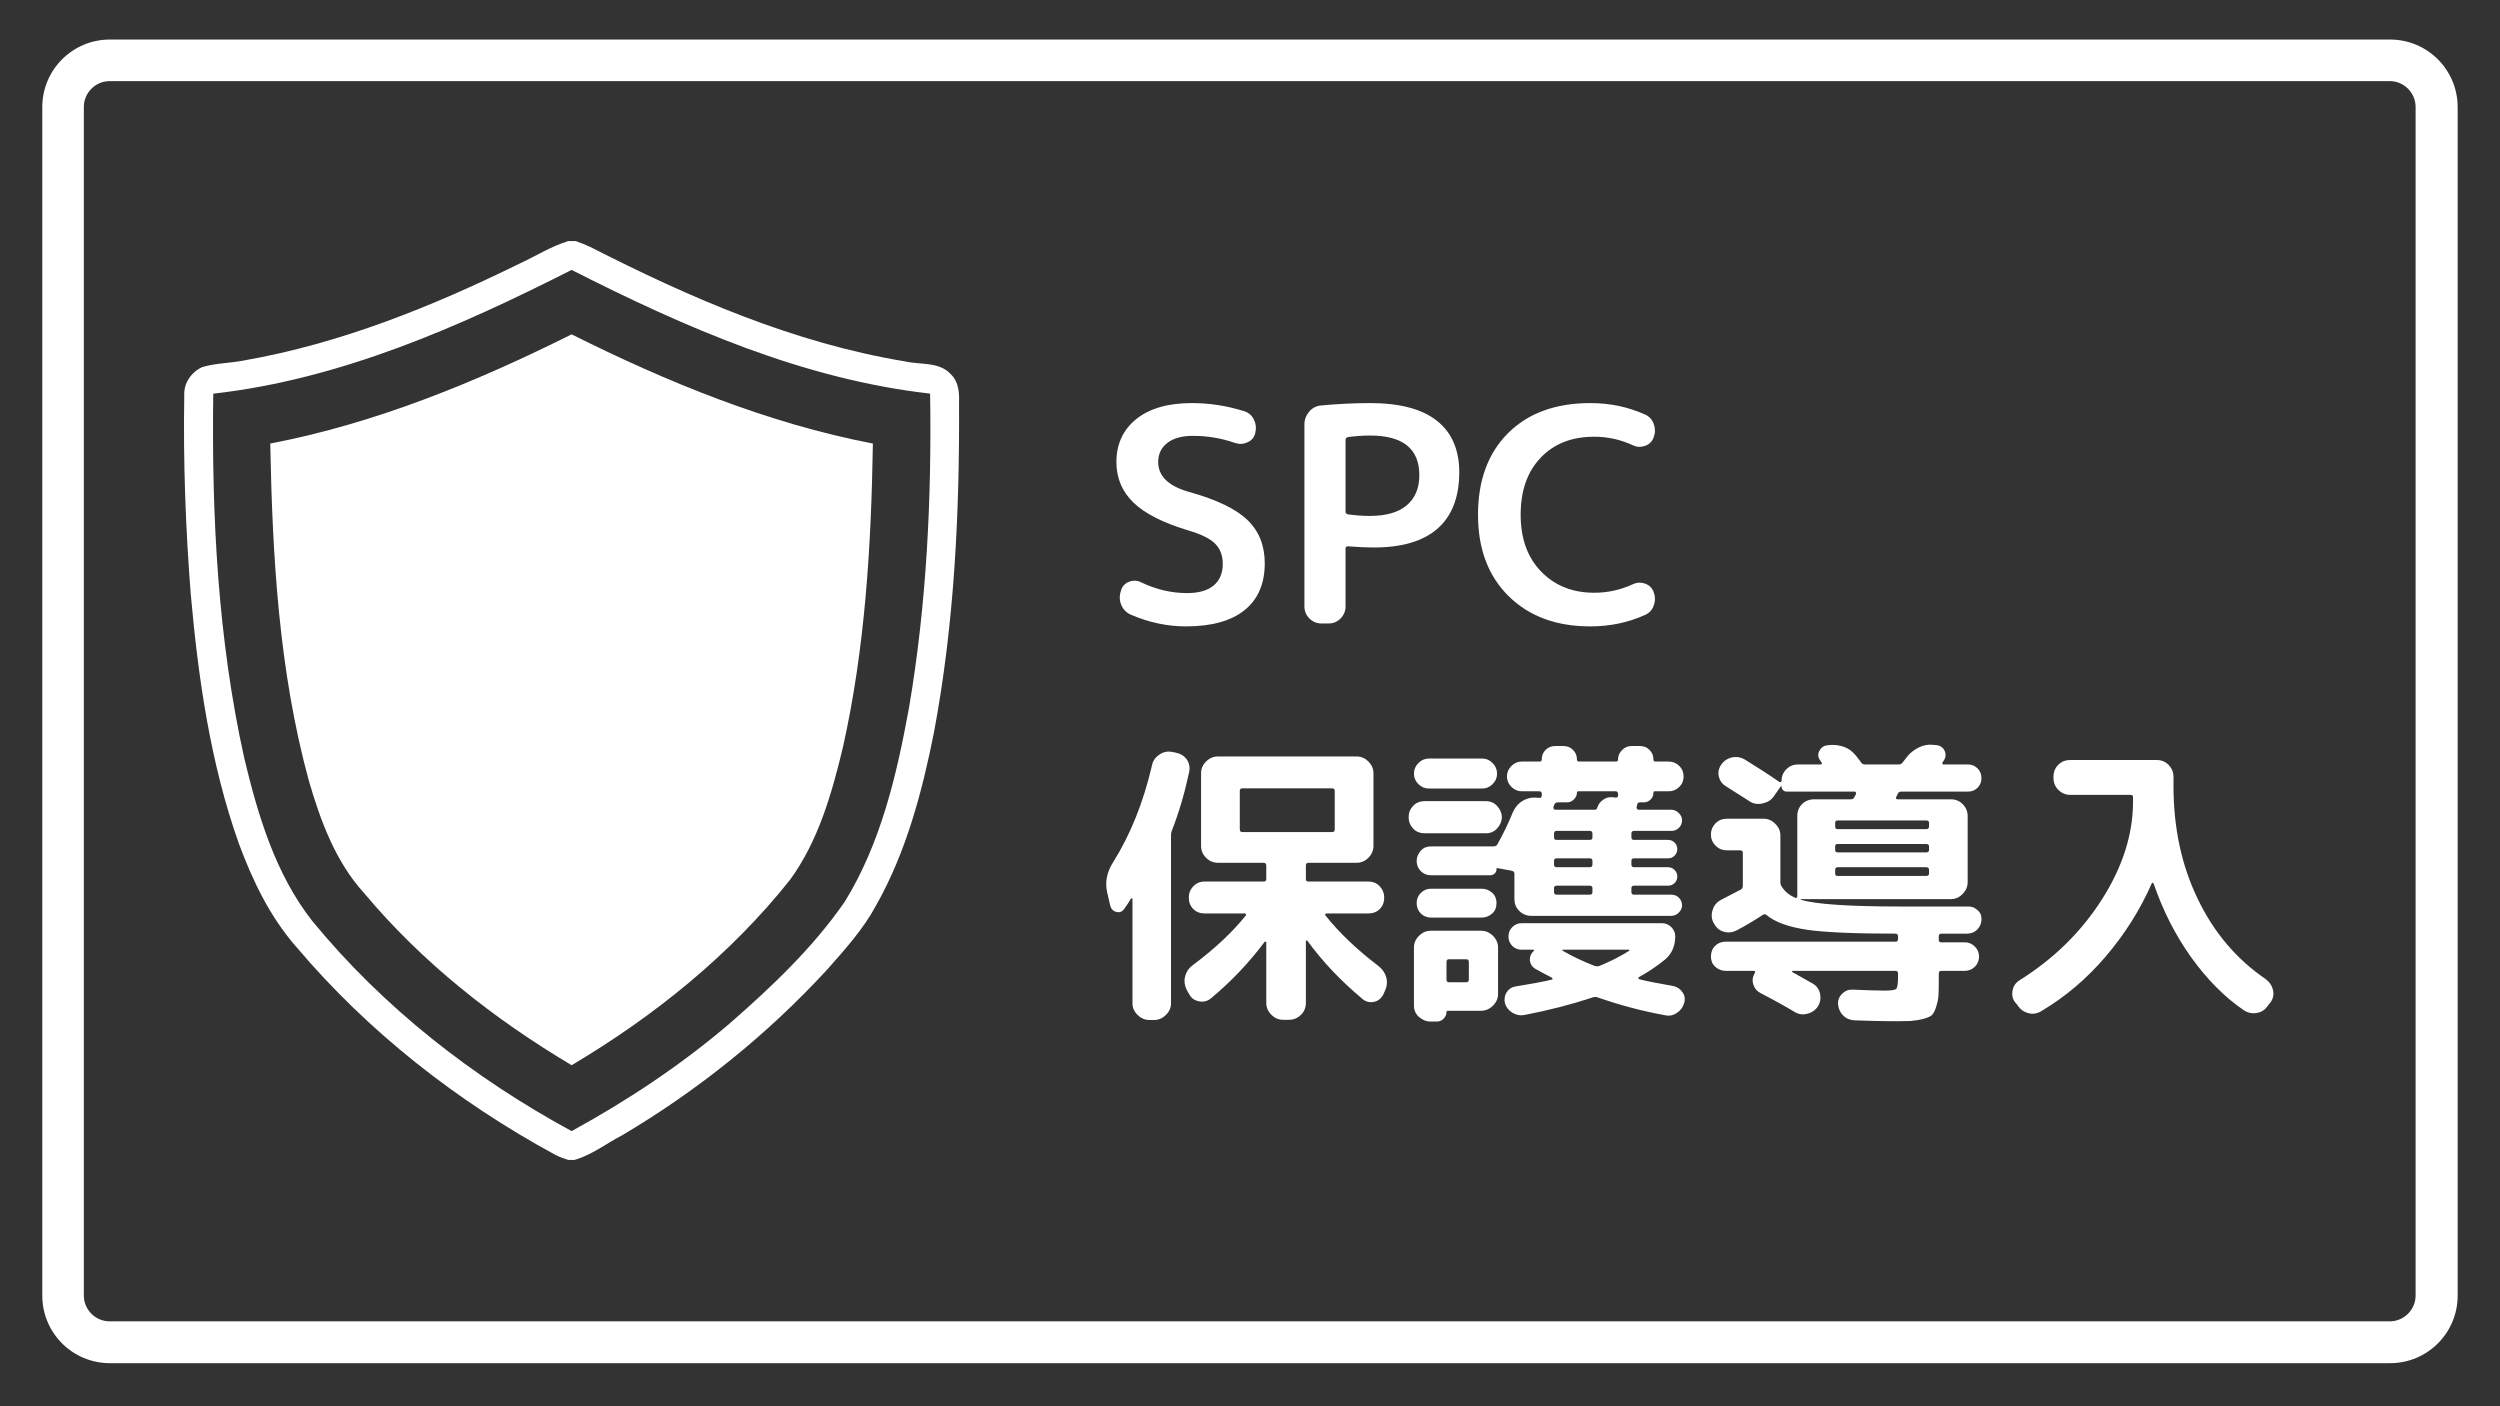
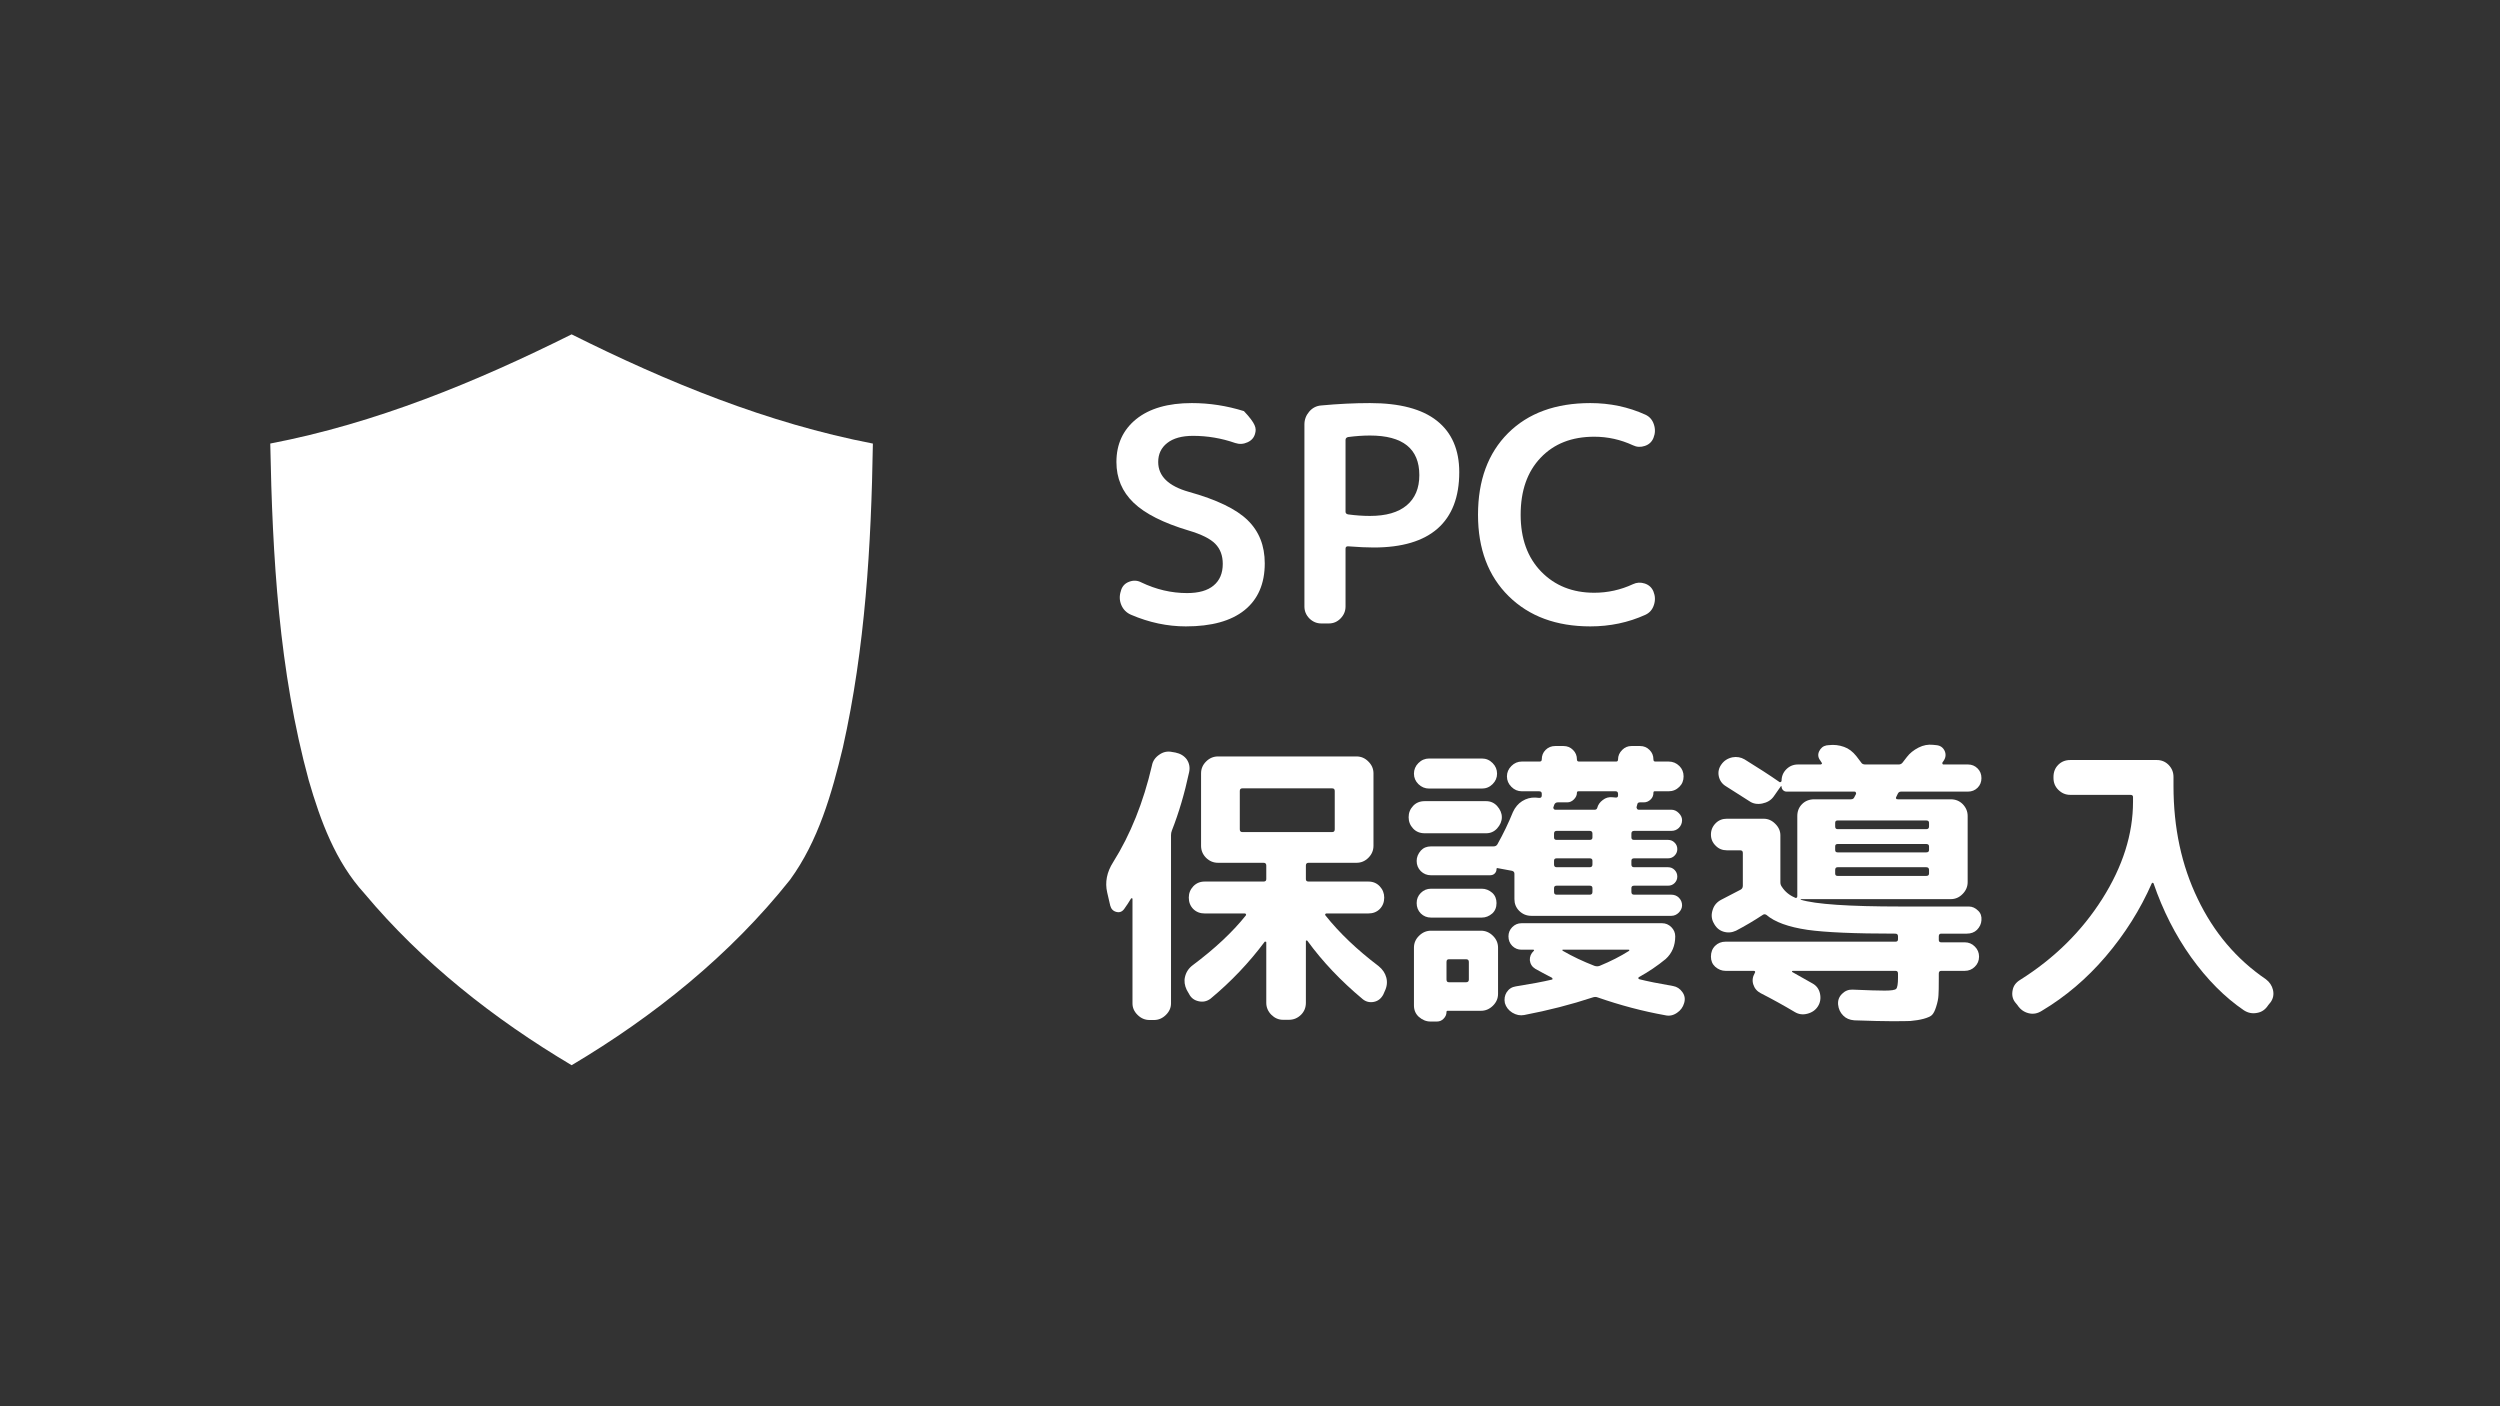
<svg xmlns="http://www.w3.org/2000/svg" width="480" zoomAndPan="magnify" viewBox="0 0 360 202.5" height="270" preserveAspectRatio="xMidYMid meet" version="1.2">
  <rect x="0" y="0" width="360" height="202.5" fill="#333333" stroke="none" />
  <defs>
    <clipPath id="fe489ce807">
-       <path d="M 6.09 5.695 L 353.977 5.695 L 353.977 196.473 L 6.09 196.473 Z M 6.09 5.695 " />
-     </clipPath>
+       </clipPath>
    <clipPath id="530f6d0505">
      <path d="M 15.816 5.695 L 344.176 5.695 C 349.547 5.695 353.902 10.051 353.902 15.422 L 353.902 186.574 C 353.902 191.945 349.547 196.297 344.176 196.297 L 15.816 196.297 C 10.445 196.297 6.09 191.945 6.09 186.574 L 6.09 15.422 C 6.09 10.051 10.445 5.695 15.816 5.695 Z M 15.816 5.695 " />
    </clipPath>
    <clipPath id="84068a9e6a">
-       <path d="M 26.371 34.656 L 138.594 34.656 L 138.594 167.082 L 26.371 167.082 Z M 26.371 34.656 " />
-     </clipPath>
+       </clipPath>
  </defs>
  <g id="7bd8324c94">
    <g clip-rule="nonzero" clip-path="url(#fe489ce807)">
      <g clip-rule="nonzero" clip-path="url(#530f6d0505)">
-         <path style="fill:none;stroke-width:16;stroke-linecap:butt;stroke-linejoin:miter;stroke:#ffffff;stroke-opacity:1;stroke-miterlimit:4;" d="M 13 0.001 L 451.894 0.001 C 459.073 0.001 464.894 5.822 464.894 13.002 L 464.894 241.768 C 464.894 248.947 459.073 254.764 451.894 254.764 L 13 254.764 C 5.821 254.764 -0.001 248.947 -0.001 241.768 L -0.001 13.002 C -0.001 5.822 5.821 0.001 13 0.001 Z M 13 0.001 " transform="matrix(0.748,0,0,0.748,6.09,5.695)" />
-       </g>
+         </g>
    </g>
    <g clip-rule="nonzero" clip-path="url(#84068a9e6a)">
      <path style=" stroke:none;fill-rule:nonzero;fill:#ffffff;fill-opacity:1;" d="M 136.961 53.934 C 135.309 52.059 132.562 52.551 130.355 52.047 C 114.371 49.418 99.352 42.883 85.004 35.562 C 84.32 35.238 83.605 34.961 82.891 34.711 L 81.859 34.711 C 79.367 35.457 77.16 36.879 74.812 37.961 C 62.23 44.145 49.035 49.469 35.16 51.902 C 33.164 52.305 31.086 52.273 29.133 52.859 C 27.586 53.543 26.445 55.164 26.535 56.883 C 26.375 66.453 26.719 76.023 27.469 85.559 C 28.551 97.695 30.297 109.898 34.379 121.43 C 36.359 126.781 38.875 132.039 42.668 136.352 C 53.023 148.605 65.883 158.648 79.957 166.293 C 80.555 166.594 81.18 166.836 81.824 167.027 L 82.723 167.027 C 85.234 166.32 87.309 164.648 89.602 163.473 C 100.508 157.016 110.484 148.984 119.07 139.664 C 121.668 136.73 124.336 133.789 126.191 130.316 C 130.512 122.641 132.789 114.023 134.496 105.445 C 137.43 89.805 138.191 73.836 138.102 57.957 C 138.152 56.539 138.043 54.984 136.961 53.934 Z M 130.895 101.93 C 129.137 111.562 126.852 121.375 121.672 129.809 C 117.074 136.465 111.145 142.078 105.078 147.375 C 98.078 153.352 90.383 158.469 82.309 162.879 C 68.145 155.188 55.168 145.078 44.93 132.578 C 39.652 125.828 37.156 117.43 35.184 109.223 C 31.367 92.008 30.465 74.277 30.711 56.688 C 48.984 54.629 66.062 47.105 82.312 38.867 C 98.559 47.117 115.656 54.617 133.938 56.68 C 134.168 71.805 133.441 86.996 130.895 101.93 Z M 130.895 101.93 " />
    </g>
    <path style=" stroke:none;fill-rule:nonzero;fill:#ffffff;fill-opacity:1;" d="M 38.918 63.871 C 39.227 80.148 40.16 96.602 44.461 112.375 C 46.145 118.188 48.312 124.098 52.461 128.641 C 60.809 138.621 71.164 146.762 82.316 153.391 C 94.184 146.336 105.141 137.535 113.762 126.695 C 117.844 121.094 119.777 114.289 121.375 107.633 C 124.59 93.293 125.457 78.535 125.695 63.875 C 110.512 60.945 96.094 55.031 82.312 48.148 C 68.52 55.027 54.109 60.953 38.918 63.871 Z M 38.918 63.871 " />
    <g style="fill:#ffffff;fill-opacity:1;">
      <g transform="translate(158.453, 89.778)">
-         <path style="stroke:none" d="M 12.484 -4.375 C 14.172 -4.375 15.445 -4.738 16.312 -5.469 C 17.188 -6.195 17.625 -7.234 17.625 -8.578 C 17.625 -9.773 17.266 -10.738 16.547 -11.469 C 15.836 -12.195 14.566 -12.832 12.734 -13.375 C 9.078 -14.469 6.426 -15.805 4.781 -17.391 C 3.133 -18.973 2.312 -20.926 2.312 -23.25 C 2.312 -25.82 3.258 -27.879 5.156 -29.422 C 7.062 -30.961 9.734 -31.734 13.172 -31.734 C 15.711 -31.734 18.211 -31.348 20.672 -30.578 C 21.328 -30.379 21.805 -29.973 22.109 -29.359 C 22.41 -28.742 22.473 -28.094 22.297 -27.406 C 22.16 -26.801 21.797 -26.363 21.203 -26.094 C 20.617 -25.82 20.023 -25.785 19.422 -25.984 C 17.453 -26.672 15.426 -27.016 13.344 -27.016 C 11.738 -27.016 10.5 -26.672 9.625 -25.984 C 8.758 -25.305 8.328 -24.395 8.328 -23.25 C 8.328 -21.219 9.797 -19.785 12.734 -18.953 C 16.742 -17.836 19.566 -16.477 21.203 -14.875 C 22.848 -13.281 23.672 -11.207 23.672 -8.656 C 23.672 -5.719 22.695 -3.469 20.75 -1.906 C 18.812 -0.352 16 0.422 12.312 0.422 C 9.656 0.422 7.023 -0.133 4.422 -1.25 C 3.766 -1.531 3.297 -2 3.016 -2.656 C 2.742 -3.312 2.723 -3.984 2.953 -4.672 L 3 -4.844 C 3.195 -5.414 3.586 -5.805 4.172 -6.016 C 4.766 -6.234 5.332 -6.203 5.875 -5.922 C 8.02 -4.891 10.223 -4.375 12.484 -4.375 Z M 12.484 -4.375 " />
+         <path style="stroke:none" d="M 12.484 -4.375 C 14.172 -4.375 15.445 -4.738 16.312 -5.469 C 17.188 -6.195 17.625 -7.234 17.625 -8.578 C 17.625 -9.773 17.266 -10.738 16.547 -11.469 C 15.836 -12.195 14.566 -12.832 12.734 -13.375 C 9.078 -14.469 6.426 -15.805 4.781 -17.391 C 3.133 -18.973 2.312 -20.926 2.312 -23.25 C 2.312 -25.82 3.258 -27.879 5.156 -29.422 C 7.062 -30.961 9.734 -31.734 13.172 -31.734 C 15.711 -31.734 18.211 -31.348 20.672 -30.578 C 22.41 -28.742 22.473 -28.094 22.297 -27.406 C 22.16 -26.801 21.797 -26.363 21.203 -26.094 C 20.617 -25.82 20.023 -25.785 19.422 -25.984 C 17.453 -26.672 15.426 -27.016 13.344 -27.016 C 11.738 -27.016 10.5 -26.672 9.625 -25.984 C 8.758 -25.305 8.328 -24.395 8.328 -23.25 C 8.328 -21.219 9.797 -19.785 12.734 -18.953 C 16.742 -17.836 19.566 -16.477 21.203 -14.875 C 22.848 -13.281 23.672 -11.207 23.672 -8.656 C 23.672 -5.719 22.695 -3.469 20.75 -1.906 C 18.812 -0.352 16 0.422 12.312 0.422 C 9.656 0.422 7.023 -0.133 4.422 -1.25 C 3.766 -1.531 3.297 -2 3.016 -2.656 C 2.742 -3.312 2.723 -3.984 2.953 -4.672 L 3 -4.844 C 3.195 -5.414 3.586 -5.805 4.172 -6.016 C 4.766 -6.234 5.332 -6.203 5.875 -5.922 C 8.02 -4.891 10.223 -4.375 12.484 -4.375 Z M 12.484 -4.375 " />
      </g>
    </g>
    <g style="fill:#ffffff;fill-opacity:1;">
      <g transform="translate(184.445, 89.778)">
        <path style="stroke:none" d="M 9.312 -26.422 L 9.312 -16.078 C 9.312 -15.879 9.438 -15.754 9.688 -15.703 C 10.781 -15.555 11.828 -15.484 12.828 -15.484 C 15.141 -15.484 16.898 -15.988 18.109 -17 C 19.328 -18.02 19.938 -19.473 19.938 -21.359 C 19.938 -25.16 17.566 -27.062 12.828 -27.062 C 11.828 -27.062 10.781 -26.988 9.688 -26.844 C 9.438 -26.789 9.312 -26.648 9.312 -26.422 Z M 9.312 -10.766 L 9.312 -2.438 C 9.312 -1.781 9.07 -1.207 8.594 -0.719 C 8.125 -0.238 7.562 0 6.906 0 L 5.828 0 C 5.172 0 4.598 -0.238 4.109 -0.719 C 3.629 -1.207 3.391 -1.781 3.391 -2.438 L 3.391 -28.656 C 3.391 -29.344 3.617 -29.957 4.078 -30.5 C 4.535 -31.039 5.109 -31.336 5.797 -31.391 C 8.223 -31.617 10.566 -31.734 12.828 -31.734 C 17.117 -31.734 20.332 -30.883 22.469 -29.188 C 24.613 -27.488 25.688 -25.02 25.688 -21.781 C 25.688 -18.207 24.648 -15.504 22.578 -13.672 C 20.504 -11.848 17.438 -10.938 13.375 -10.938 C 12.438 -10.938 11.195 -10.992 9.656 -11.109 C 9.426 -11.109 9.312 -10.992 9.312 -10.766 Z M 9.312 -10.766 " />
      </g>
    </g>
    <g style="fill:#ffffff;fill-opacity:1;">
      <g transform="translate(211.38, 89.778)">
        <path style="stroke:none" d="M 17.625 0.422 C 12.738 0.422 8.82 -1.023 5.875 -3.922 C 2.926 -6.828 1.453 -10.738 1.453 -15.656 C 1.453 -20.602 2.895 -24.52 5.781 -27.406 C 8.676 -30.289 12.625 -31.734 17.625 -31.734 C 20.457 -31.734 23.102 -31.176 25.562 -30.062 C 26.164 -29.781 26.57 -29.312 26.781 -28.656 C 27 -28 26.977 -27.352 26.719 -26.719 C 26.488 -26.145 26.07 -25.758 25.469 -25.562 C 24.875 -25.363 24.305 -25.395 23.766 -25.656 C 21.992 -26.477 20.133 -26.891 18.188 -26.891 C 14.957 -26.891 12.383 -25.879 10.469 -23.859 C 8.551 -21.848 7.594 -19.113 7.594 -15.656 C 7.594 -12.227 8.578 -9.5 10.547 -7.469 C 12.523 -5.438 15.07 -4.422 18.188 -4.422 C 20.133 -4.422 21.992 -4.832 23.766 -5.656 C 24.305 -5.914 24.875 -5.945 25.469 -5.75 C 26.07 -5.551 26.488 -5.164 26.719 -4.594 C 26.977 -3.957 27 -3.312 26.781 -2.656 C 26.57 -2 26.164 -1.531 25.562 -1.25 C 23.102 -0.133 20.457 0.422 17.625 0.422 Z M 17.625 0.422 " />
      </g>
    </g>
    <g style="fill:#ffffff;fill-opacity:1;">
      <g transform="translate(158.453, 142.897)">
        <path style="stroke:none" d="M 20.453 -23.078 L 33.375 -23.078 C 33.625 -23.078 33.75 -23.207 33.75 -23.469 L 33.75 -29 C 33.75 -29.25 33.625 -29.375 33.375 -29.375 L 20.453 -29.375 C 20.203 -29.375 20.078 -29.25 20.078 -29 L 20.078 -23.469 C 20.078 -23.207 20.203 -23.078 20.453 -23.078 Z M 32.422 -11.062 C 34.422 -8.551 36.969 -6.125 40.062 -3.781 C 40.633 -3.32 41.004 -2.773 41.172 -2.141 C 41.348 -1.484 41.273 -0.828 40.953 -0.172 L 40.75 0.297 C 40.438 0.898 39.977 1.258 39.375 1.375 C 38.77 1.488 38.238 1.359 37.781 0.984 C 34.633 -1.641 31.977 -4.441 29.812 -7.422 C 29.781 -7.453 29.734 -7.469 29.672 -7.469 C 29.617 -7.469 29.594 -7.438 29.594 -7.375 L 29.594 1.5 C 29.594 2.188 29.363 2.758 28.906 3.219 C 28.414 3.707 27.832 3.953 27.156 3.953 L 26.297 3.953 C 25.66 3.953 25.098 3.707 24.609 3.219 C 24.129 2.727 23.891 2.156 23.891 1.5 L 23.891 -7.203 C 23.891 -7.266 23.859 -7.297 23.797 -7.297 L 23.672 -7.297 C 21.41 -4.266 18.812 -1.531 15.875 0.906 C 15.352 1.301 14.773 1.426 14.141 1.281 C 13.516 1.145 13.062 0.801 12.781 0.25 L 12.438 -0.344 C 12.125 -1 12.039 -1.629 12.188 -2.234 C 12.352 -2.922 12.723 -3.477 13.297 -3.906 C 16.473 -6.281 19.02 -8.664 20.938 -11.062 C 20.988 -11.125 21 -11.18 20.969 -11.234 C 20.945 -11.316 20.891 -11.359 20.797 -11.359 L 15.016 -11.359 C 14.359 -11.359 13.812 -11.57 13.375 -12 C 12.945 -12.438 12.734 -12.984 12.734 -13.641 C 12.734 -14.266 12.945 -14.805 13.375 -15.266 C 13.812 -15.723 14.359 -15.953 15.016 -15.953 L 23.5 -15.953 C 23.758 -15.953 23.891 -16.066 23.891 -16.297 L 23.891 -18.266 C 23.891 -18.523 23.758 -18.656 23.5 -18.656 L 16.938 -18.656 C 16.281 -18.656 15.707 -18.895 15.219 -19.375 C 14.738 -19.863 14.5 -20.441 14.5 -21.109 L 14.5 -31.531 C 14.5 -32.188 14.738 -32.754 15.219 -33.234 C 15.707 -33.723 16.281 -33.969 16.938 -33.969 L 36.891 -33.969 C 37.547 -33.969 38.113 -33.723 38.594 -33.234 C 39.082 -32.754 39.328 -32.188 39.328 -31.531 L 39.328 -21.109 C 39.328 -20.441 39.082 -19.863 38.594 -19.375 C 38.113 -18.895 37.547 -18.656 36.891 -18.656 L 29.984 -18.656 C 29.723 -18.656 29.594 -18.523 29.594 -18.266 L 29.594 -16.297 C 29.594 -16.066 29.723 -15.953 29.984 -15.953 L 38.594 -15.953 C 39.258 -15.953 39.805 -15.723 40.234 -15.266 C 40.66 -14.805 40.875 -14.266 40.875 -13.641 C 40.875 -12.984 40.66 -12.438 40.234 -12 C 39.805 -11.57 39.258 -11.359 38.594 -11.359 L 32.547 -11.359 C 32.461 -11.359 32.406 -11.316 32.375 -11.234 C 32.352 -11.18 32.367 -11.125 32.422 -11.062 Z M 4.422 -13.516 C 4.129 -13.023 3.801 -12.523 3.438 -12.016 C 3.145 -11.609 2.77 -11.461 2.312 -11.578 C 1.852 -11.691 1.555 -11.992 1.422 -12.484 L 0.984 -14.375 C 0.641 -15.852 0.926 -17.312 1.844 -18.75 C 4.332 -22.719 6.191 -27.348 7.422 -32.641 C 7.535 -33.297 7.895 -33.828 8.5 -34.234 C 9.062 -34.629 9.676 -34.754 10.344 -34.609 L 10.812 -34.531 C 11.52 -34.383 12.062 -34.055 12.438 -33.547 C 12.812 -32.992 12.926 -32.379 12.781 -31.703 C 12.125 -28.641 11.297 -25.836 10.297 -23.297 C 10.211 -23.086 10.172 -22.859 10.172 -22.609 L 10.172 1.594 C 10.172 2.219 9.926 2.77 9.438 3.25 C 8.945 3.738 8.375 3.984 7.719 3.984 L 7.078 3.984 C 6.422 3.984 5.848 3.738 5.359 3.25 C 4.867 2.77 4.625 2.219 4.625 1.594 L 4.625 -13.469 C 4.625 -13.52 4.594 -13.547 4.531 -13.547 C 4.477 -13.547 4.441 -13.535 4.422 -13.516 Z M 4.422 -13.516 " />
      </g>
    </g>
    <g style="fill:#ffffff;fill-opacity:1;">
      <g transform="translate(201.343, 142.897)">
        <path style="stroke:none" d="M 23.719 -5.969 C 25.113 -5.164 26.629 -4.445 28.266 -3.812 C 28.523 -3.727 28.77 -3.727 29 -3.812 C 30.594 -4.469 32.004 -5.188 33.234 -5.969 C 33.266 -5.988 33.281 -6.031 33.281 -6.094 C 33.281 -6.125 33.238 -6.141 33.156 -6.141 L 23.719 -6.141 C 23.656 -6.141 23.625 -6.125 23.625 -6.094 C 23.625 -6.062 23.656 -6.02 23.719 -5.969 Z M 15.359 1.547 C 15.242 0.973 15.328 0.457 15.609 0 C 15.922 -0.488 16.363 -0.773 16.938 -0.859 C 19.113 -1.203 20.859 -1.531 22.172 -1.844 C 22.203 -1.844 22.219 -1.883 22.219 -1.969 C 22.219 -2 22.188 -2.047 22.125 -2.109 C 21.188 -2.586 20.391 -3.016 19.734 -3.391 C 19.273 -3.672 19.016 -4.082 18.953 -4.625 C 18.93 -5.145 19.117 -5.594 19.516 -5.969 C 19.547 -5.988 19.562 -6.031 19.562 -6.094 C 19.562 -6.125 19.516 -6.141 19.422 -6.141 L 17.75 -6.141 C 17.238 -6.141 16.797 -6.32 16.422 -6.688 C 16.055 -7.062 15.875 -7.52 15.875 -8.062 C 15.875 -8.57 16.055 -9.016 16.422 -9.391 C 16.797 -9.766 17.238 -9.953 17.75 -9.953 L 38 -9.953 C 38.508 -9.953 38.953 -9.766 39.328 -9.391 C 39.703 -9.016 39.891 -8.57 39.891 -8.062 C 39.891 -6.719 39.43 -5.629 38.516 -4.797 C 37.336 -3.828 36.051 -2.957 34.656 -2.188 C 34.594 -2.133 34.562 -2.078 34.562 -2.016 L 34.703 -1.891 C 35.848 -1.598 37.477 -1.27 39.594 -0.906 C 40.133 -0.812 40.578 -0.52 40.922 -0.031 C 41.266 0.445 41.348 0.973 41.172 1.547 C 41.004 2.141 40.66 2.609 40.141 2.953 C 39.598 3.328 39.031 3.441 38.438 3.297 C 35.227 2.723 31.992 1.867 28.734 0.734 C 28.504 0.641 28.258 0.641 28 0.734 C 24.914 1.754 21.629 2.598 18.141 3.266 C 17.566 3.379 16.992 3.266 16.422 2.922 C 15.879 2.578 15.523 2.117 15.359 1.547 Z M 25.734 -28.734 C 25.734 -28.391 25.586 -28.07 25.297 -27.781 C 25.016 -27.5 24.703 -27.359 24.359 -27.359 L 22.984 -27.359 C 22.734 -27.359 22.562 -27.242 22.469 -27.016 L 22.344 -26.641 C 22.312 -26.609 22.328 -26.535 22.391 -26.422 C 22.441 -26.336 22.516 -26.297 22.609 -26.297 L 28.312 -26.297 C 28.477 -26.297 28.594 -26.379 28.656 -26.547 C 28.77 -27.004 29.039 -27.391 29.469 -27.703 C 29.863 -28.016 30.32 -28.145 30.844 -28.094 L 31.359 -28.047 C 31.555 -28.047 31.656 -28.145 31.656 -28.344 L 31.656 -28.562 C 31.656 -28.82 31.539 -28.953 31.312 -28.953 L 25.953 -28.953 C 25.805 -28.953 25.734 -28.879 25.734 -28.734 Z M 22.812 -21.953 L 27.578 -21.953 C 27.836 -21.953 27.969 -22.066 27.969 -22.297 L 27.969 -22.859 C 27.969 -23.117 27.836 -23.25 27.578 -23.25 L 22.812 -23.25 C 22.562 -23.25 22.438 -23.117 22.438 -22.859 L 22.438 -22.297 C 22.438 -22.066 22.562 -21.953 22.812 -21.953 Z M 27.969 -18.406 L 27.969 -18.953 C 27.969 -19.18 27.836 -19.297 27.578 -19.297 L 22.812 -19.297 C 22.562 -19.297 22.438 -19.18 22.438 -18.953 L 22.438 -18.406 C 22.438 -18.145 22.562 -18.016 22.812 -18.016 L 27.578 -18.016 C 27.836 -18.016 27.969 -18.145 27.969 -18.406 Z M 27.969 -14.453 L 27.969 -15.016 C 27.969 -15.242 27.836 -15.359 27.578 -15.359 L 22.812 -15.359 C 22.562 -15.359 22.438 -15.242 22.438 -15.016 L 22.438 -14.453 C 22.438 -14.191 22.562 -14.062 22.812 -14.062 L 27.578 -14.062 C 27.836 -14.062 27.969 -14.191 27.969 -14.453 Z M 16.734 -13.422 L 16.734 -17.078 C 16.734 -17.297 16.617 -17.438 16.391 -17.5 L 14.281 -17.891 C 14.195 -17.91 14.156 -17.863 14.156 -17.75 C 14.156 -17.5 14.066 -17.285 13.891 -17.109 C 13.723 -16.941 13.492 -16.859 13.203 -16.859 L 4.719 -16.859 C 4.145 -16.859 3.656 -17.055 3.25 -17.453 C 2.852 -17.859 2.656 -18.348 2.656 -18.922 C 2.656 -19.461 2.859 -19.961 3.266 -20.422 C 3.629 -20.816 4.113 -21.016 4.719 -21.016 L 13.719 -21.016 C 13.977 -21.016 14.164 -21.113 14.281 -21.312 C 15.133 -22.832 15.879 -24.379 16.516 -25.953 C 16.828 -26.641 17.27 -27.164 17.844 -27.531 C 18.445 -27.906 19.086 -28.078 19.766 -28.047 L 20.281 -28 C 20.539 -27.977 20.672 -28.094 20.672 -28.344 L 20.672 -28.609 C 20.672 -28.836 20.539 -28.953 20.281 -28.953 L 17.797 -28.953 C 17.223 -28.953 16.723 -29.164 16.297 -29.594 C 15.867 -30.02 15.656 -30.52 15.656 -31.094 C 15.656 -31.664 15.867 -32.164 16.297 -32.594 C 16.723 -33.02 17.223 -33.234 17.797 -33.234 L 20.375 -33.234 C 20.57 -33.234 20.672 -33.336 20.672 -33.547 C 20.672 -34.086 20.852 -34.539 21.219 -34.906 C 21.594 -35.281 22.055 -35.469 22.609 -35.469 L 23.797 -35.469 C 24.348 -35.469 24.805 -35.281 25.172 -34.906 C 25.547 -34.539 25.734 -34.086 25.734 -33.547 C 25.734 -33.336 25.832 -33.234 26.031 -33.234 L 31.391 -33.234 C 31.566 -33.234 31.656 -33.336 31.656 -33.547 C 31.656 -34.055 31.852 -34.508 32.25 -34.906 C 32.625 -35.281 33.066 -35.469 33.578 -35.469 L 34.828 -35.469 C 35.367 -35.469 35.82 -35.281 36.188 -34.906 C 36.562 -34.539 36.75 -34.086 36.75 -33.547 C 36.75 -33.336 36.836 -33.234 37.016 -33.234 L 38.938 -33.234 C 39.539 -33.234 40.055 -33.02 40.484 -32.594 C 40.891 -32.195 41.094 -31.695 41.094 -31.094 C 41.094 -30.488 40.891 -29.988 40.484 -29.594 C 40.055 -29.164 39.539 -28.953 38.938 -28.953 L 36.922 -28.953 C 36.805 -28.953 36.75 -28.879 36.75 -28.734 C 36.75 -28.359 36.625 -28.047 36.375 -27.797 C 36.082 -27.504 35.754 -27.359 35.391 -27.359 L 34.828 -27.359 C 34.598 -27.359 34.469 -27.273 34.438 -27.109 L 34.312 -26.641 C 34.312 -26.609 34.336 -26.535 34.391 -26.422 C 34.453 -26.336 34.523 -26.297 34.609 -26.297 L 39.328 -26.297 C 39.734 -26.297 40.094 -26.133 40.406 -25.812 C 40.719 -25.5 40.875 -25.16 40.875 -24.797 C 40.875 -24.359 40.719 -23.984 40.406 -23.672 C 40.113 -23.391 39.754 -23.25 39.328 -23.25 L 33.969 -23.25 C 33.707 -23.25 33.578 -23.117 33.578 -22.859 L 33.578 -22.297 C 33.578 -22.066 33.707 -21.953 33.969 -21.953 L 38.859 -21.953 C 39.234 -21.953 39.547 -21.82 39.797 -21.562 C 40.055 -21.312 40.188 -21 40.188 -20.625 C 40.188 -20.258 40.055 -19.945 39.797 -19.688 C 39.547 -19.426 39.234 -19.297 38.859 -19.297 L 33.969 -19.297 C 33.707 -19.297 33.578 -19.18 33.578 -18.953 L 33.578 -18.406 C 33.578 -18.145 33.707 -18.016 33.969 -18.016 L 38.859 -18.016 C 39.234 -18.016 39.547 -17.883 39.797 -17.625 C 40.055 -17.363 40.188 -17.047 40.188 -16.672 C 40.188 -16.305 40.055 -15.992 39.797 -15.734 C 39.547 -15.484 39.234 -15.359 38.859 -15.359 L 33.969 -15.359 C 33.707 -15.359 33.578 -15.242 33.578 -15.016 L 33.578 -14.453 C 33.578 -14.191 33.707 -14.062 33.969 -14.062 L 39.328 -14.062 C 39.754 -14.062 40.113 -13.922 40.406 -13.641 C 40.719 -13.328 40.875 -12.957 40.875 -12.531 C 40.875 -12.156 40.719 -11.805 40.406 -11.484 C 40.094 -11.172 39.734 -11.016 39.328 -11.016 L 19.172 -11.016 C 18.484 -11.016 17.895 -11.258 17.406 -11.75 C 16.957 -12.207 16.734 -12.766 16.734 -13.422 Z M 10.172 -1.844 L 10.172 -4.375 C 10.172 -4.633 10.039 -4.766 9.781 -4.766 L 7.297 -4.766 C 7.066 -4.766 6.953 -4.633 6.953 -4.375 L 6.953 -1.844 C 6.953 -1.582 7.066 -1.453 7.297 -1.453 L 9.781 -1.453 C 10.039 -1.453 10.172 -1.582 10.172 -1.844 Z M 14.375 -6.438 L 14.375 0.219 C 14.375 0.875 14.129 1.441 13.641 1.922 C 13.148 2.41 12.578 2.656 11.922 2.656 L 7.125 2.656 C 7.008 2.656 6.953 2.711 6.953 2.828 C 6.953 3.203 6.805 3.531 6.516 3.812 C 6.266 4.07 5.953 4.203 5.578 4.203 L 4.625 4.203 C 4.031 4.203 3.473 3.973 2.953 3.516 C 2.492 3.086 2.266 2.547 2.266 1.891 L 2.266 -6.438 C 2.266 -7.094 2.508 -7.66 3 -8.141 C 3.488 -8.629 4.062 -8.875 4.719 -8.875 L 11.922 -8.875 C 12.578 -8.875 13.148 -8.629 13.641 -8.141 C 14.129 -7.66 14.375 -7.094 14.375 -6.438 Z M 4.719 -14.922 L 12.047 -14.922 C 12.586 -14.922 13.086 -14.723 13.547 -14.328 C 13.953 -13.953 14.156 -13.461 14.156 -12.859 C 14.156 -12.234 13.953 -11.734 13.547 -11.359 C 13.086 -10.961 12.586 -10.766 12.047 -10.766 L 4.719 -10.766 C 4.145 -10.766 3.656 -10.961 3.25 -11.359 C 2.852 -11.766 2.656 -12.266 2.656 -12.859 C 2.656 -13.43 2.852 -13.914 3.25 -14.312 C 3.656 -14.719 4.145 -14.922 4.719 -14.922 Z M 14.234 -26.844 C 14.691 -26.332 14.922 -25.789 14.922 -25.219 C 14.922 -24.645 14.691 -24.102 14.234 -23.594 C 13.805 -23.133 13.281 -22.906 12.656 -22.906 L 3.812 -22.906 C 3.125 -22.906 2.566 -23.133 2.141 -23.594 C 1.711 -24.051 1.5 -24.594 1.5 -25.219 C 1.5 -25.844 1.711 -26.383 2.141 -26.844 C 2.566 -27.301 3.125 -27.531 3.812 -27.531 L 12.656 -27.531 C 13.281 -27.531 13.805 -27.301 14.234 -26.844 Z M 2.266 -31.484 C 2.266 -32.078 2.477 -32.586 2.906 -33.016 C 3.344 -33.453 3.859 -33.672 4.453 -33.672 L 12.047 -33.672 C 12.648 -33.672 13.164 -33.453 13.594 -33.016 C 14.02 -32.586 14.234 -32.078 14.234 -31.484 C 14.234 -30.91 14.02 -30.41 13.594 -29.984 C 13.164 -29.555 12.648 -29.344 12.047 -29.344 L 4.453 -29.344 C 3.859 -29.344 3.344 -29.555 2.906 -29.984 C 2.477 -30.41 2.266 -30.91 2.266 -31.484 Z M 2.266 -31.484 " />
      </g>
    </g>
    <g style="fill:#ffffff;fill-opacity:1;">
      <g transform="translate(244.234, 142.897)">
        <path style="stroke:none" d="M 20.031 -17.625 L 20.031 -17.109 C 20.031 -16.879 20.145 -16.766 20.375 -16.766 L 33.156 -16.766 C 33.414 -16.766 33.547 -16.879 33.547 -17.109 L 33.547 -17.625 C 33.547 -17.883 33.414 -18.016 33.156 -18.016 L 20.375 -18.016 C 20.145 -18.016 20.031 -17.883 20.031 -17.625 Z M 20.031 -21.016 L 20.031 -20.5 C 20.031 -20.27 20.145 -20.156 20.375 -20.156 L 33.156 -20.156 C 33.414 -20.156 33.547 -20.27 33.547 -20.5 L 33.547 -21.016 C 33.547 -21.242 33.414 -21.359 33.156 -21.359 L 20.375 -21.359 C 20.145 -21.359 20.031 -21.242 20.031 -21.016 Z M 20.031 -24.406 L 20.031 -23.891 C 20.031 -23.629 20.145 -23.5 20.375 -23.5 L 33.156 -23.5 C 33.414 -23.5 33.547 -23.629 33.547 -23.891 L 33.547 -24.406 C 33.547 -24.633 33.414 -24.75 33.156 -24.75 L 20.375 -24.75 C 20.145 -24.75 20.031 -24.633 20.031 -24.406 Z M 9.609 -11.156 C 8.348 -10.32 7.062 -9.562 5.75 -8.875 C 5.145 -8.594 4.531 -8.551 3.906 -8.75 C 3.301 -8.945 2.844 -9.363 2.531 -10 L 2.484 -10.078 C 2.203 -10.648 2.176 -11.266 2.406 -11.922 C 2.602 -12.547 3.016 -13.02 3.641 -13.344 C 4.328 -13.688 5.258 -14.172 6.438 -14.797 C 6.633 -14.91 6.734 -15.098 6.734 -15.359 L 6.734 -20.078 C 6.734 -20.328 6.602 -20.453 6.344 -20.453 L 4.422 -20.453 C 3.785 -20.453 3.254 -20.672 2.828 -21.109 C 2.367 -21.555 2.141 -22.094 2.141 -22.719 C 2.141 -23.352 2.367 -23.898 2.828 -24.359 C 3.254 -24.785 3.785 -25 4.422 -25 L 9.734 -25 C 10.367 -25 10.926 -24.754 11.406 -24.266 C 11.895 -23.785 12.141 -23.234 12.141 -22.609 L 12.141 -15.828 C 12.141 -15.598 12.211 -15.383 12.359 -15.188 C 12.805 -14.5 13.43 -13.984 14.234 -13.641 C 14.328 -13.578 14.414 -13.578 14.5 -13.641 C 14.551 -13.672 14.578 -13.742 14.578 -13.859 L 14.578 -25.391 C 14.578 -26.078 14.805 -26.648 15.266 -27.109 C 15.723 -27.566 16.312 -27.797 17.031 -27.797 L 22.297 -27.797 C 22.555 -27.797 22.727 -27.91 22.812 -28.141 L 23.031 -28.562 C 23.062 -28.625 23.047 -28.711 22.984 -28.828 C 22.961 -28.879 22.906 -28.906 22.812 -28.906 L 13.031 -28.906 C 12.832 -28.906 12.66 -28.977 12.516 -29.125 C 12.379 -29.27 12.312 -29.441 12.312 -29.641 C 12.312 -29.672 12.297 -29.688 12.266 -29.688 L 12.219 -29.688 L 11.156 -28.172 C 10.781 -27.66 10.234 -27.332 9.516 -27.188 C 8.805 -27.051 8.191 -27.164 7.672 -27.531 L 4.281 -29.688 C 3.738 -30.02 3.398 -30.504 3.266 -31.141 C 3.148 -31.742 3.273 -32.301 3.641 -32.812 C 4.016 -33.352 4.547 -33.695 5.234 -33.844 C 5.859 -33.957 6.441 -33.859 6.984 -33.547 C 8.898 -32.367 10.578 -31.281 12.016 -30.281 C 12.035 -30.25 12.094 -30.25 12.188 -30.281 C 12.27 -30.332 12.312 -30.391 12.312 -30.453 C 12.312 -31.109 12.539 -31.664 13 -32.125 C 13.457 -32.582 14.016 -32.812 14.672 -32.812 L 17.922 -32.812 C 17.984 -32.812 18.039 -32.836 18.094 -32.891 C 18.156 -32.953 18.156 -33.008 18.094 -33.062 L 17.891 -33.375 C 17.566 -33.801 17.508 -34.242 17.719 -34.703 C 17.945 -35.18 18.301 -35.469 18.781 -35.562 L 19.094 -35.594 C 19.863 -35.688 20.602 -35.602 21.312 -35.344 C 21.969 -35.113 22.555 -34.672 23.078 -34.016 L 23.766 -33.109 C 23.879 -32.91 24.078 -32.812 24.359 -32.812 L 29.172 -32.812 C 29.398 -32.812 29.582 -32.895 29.719 -33.062 L 30.359 -33.891 C 30.766 -34.43 31.328 -34.883 32.047 -35.25 C 32.723 -35.594 33.422 -35.723 34.141 -35.641 L 34.609 -35.594 C 35.18 -35.539 35.582 -35.254 35.812 -34.734 C 36.008 -34.254 35.953 -33.785 35.641 -33.328 L 35.516 -33.156 C 35.453 -33.07 35.438 -33 35.469 -32.938 C 35.5 -32.852 35.539 -32.812 35.594 -32.812 L 39.156 -32.812 C 39.695 -32.812 40.156 -32.625 40.531 -32.25 C 40.906 -31.883 41.094 -31.414 41.094 -30.844 C 41.094 -30.289 40.906 -29.828 40.531 -29.453 C 40.156 -29.086 39.695 -28.906 39.156 -28.906 L 29.516 -28.906 C 29.285 -28.906 29.125 -28.789 29.031 -28.562 L 28.828 -28.141 C 28.766 -28.047 28.766 -27.957 28.828 -27.875 C 28.848 -27.82 28.93 -27.797 29.078 -27.797 L 36.672 -27.797 C 37.359 -27.797 37.93 -27.566 38.391 -27.109 C 38.867 -26.617 39.109 -26.047 39.109 -25.391 L 39.109 -15.875 C 39.109 -15.219 38.863 -14.645 38.375 -14.156 C 37.895 -13.664 37.328 -13.422 36.672 -13.422 L 15.094 -13.422 C 15.062 -13.391 15.047 -13.363 15.047 -13.344 C 17.172 -12.688 21.977 -12.359 29.469 -12.359 L 39.281 -12.359 C 39.77 -12.359 40.219 -12.156 40.625 -11.75 C 40.988 -11.406 41.145 -10.945 41.094 -10.375 C 41.062 -9.863 40.848 -9.406 40.453 -9 C 40.078 -8.633 39.586 -8.453 38.984 -8.453 L 35.297 -8.453 C 35.066 -8.453 34.953 -8.32 34.953 -8.062 L 34.953 -7.547 C 34.953 -7.316 35.066 -7.203 35.297 -7.203 L 38.688 -7.203 C 39.258 -7.203 39.742 -7 40.141 -6.594 C 40.547 -6.195 40.75 -5.711 40.75 -5.141 C 40.75 -4.566 40.547 -4.082 40.141 -3.688 C 39.742 -3.289 39.258 -3.094 38.688 -3.094 L 35.297 -3.094 C 35.066 -3.094 34.953 -2.961 34.953 -2.703 L 34.953 -2.062 C 34.953 -0.77 34.938 0.055 34.906 0.422 C 34.883 0.91 34.77 1.473 34.562 2.109 C 34.395 2.648 34.195 3.035 33.969 3.266 C 33.77 3.461 33.367 3.645 32.766 3.812 C 32.223 3.957 31.594 4.062 30.875 4.125 C 30.445 4.145 29.547 4.156 28.172 4.156 C 26.973 4.156 25.176 4.113 22.781 4.031 C 22.113 3.977 21.582 3.75 21.188 3.344 C 20.758 2.914 20.516 2.391 20.453 1.766 C 20.398 1.16 20.586 0.645 21.016 0.219 C 21.441 -0.207 21.941 -0.41 22.516 -0.391 C 24.711 -0.297 26.258 -0.25 27.156 -0.25 C 28.094 -0.25 28.645 -0.332 28.812 -0.5 C 28.988 -0.676 29.078 -1.211 29.078 -2.109 L 29.078 -2.703 C 29.078 -2.961 28.961 -3.094 28.734 -3.094 L 13.938 -3.094 C 13.852 -3.094 13.812 -3.062 13.812 -3 C 13.812 -2.969 13.828 -2.941 13.859 -2.922 L 16.766 -1.281 C 17.336 -0.969 17.695 -0.484 17.844 0.172 C 17.988 0.859 17.891 1.473 17.547 2.016 C 17.203 2.555 16.695 2.91 16.031 3.078 C 15.375 3.254 14.766 3.172 14.203 2.828 C 12.629 1.891 11 0.988 9.312 0.125 C 8.77 -0.156 8.41 -0.582 8.234 -1.156 C 8.066 -1.695 8.141 -2.238 8.453 -2.781 C 8.504 -2.844 8.52 -2.914 8.5 -3 C 8.469 -3.062 8.41 -3.094 8.328 -3.094 L 4.25 -3.094 C 3.707 -3.094 3.207 -3.289 2.75 -3.688 C 2.344 -4.062 2.141 -4.547 2.141 -5.141 C 2.141 -5.773 2.336 -6.289 2.734 -6.688 C 3.141 -7.094 3.645 -7.297 4.25 -7.297 L 28.734 -7.297 C 28.961 -7.297 29.078 -7.41 29.078 -7.641 L 29.078 -8.062 C 29.078 -8.32 28.945 -8.453 28.688 -8.453 C 22.852 -8.453 18.641 -8.633 16.047 -9 C 13.297 -9.406 11.32 -10.125 10.125 -11.156 C 9.945 -11.27 9.773 -11.27 9.609 -11.156 Z M 9.609 -11.156 " />
      </g>
    </g>
    <g style="fill:#ffffff;fill-opacity:1;">
      <g transform="translate(287.124, 142.897)">
        <path style="stroke:none" d="M 22.734 -15.703 C 21.078 -11.922 18.859 -8.398 16.078 -5.141 C 13.367 -1.973 10.312 0.625 6.906 2.656 C 6.281 3.062 5.633 3.176 4.969 3 C 4.312 2.832 3.785 2.445 3.391 1.844 L 3.047 1.422 C 2.672 0.93 2.555 0.344 2.703 -0.344 C 2.816 -0.945 3.176 -1.43 3.781 -1.797 C 8.695 -4.891 12.641 -8.781 15.609 -13.469 C 18.555 -18.125 20.031 -22.785 20.031 -27.453 L 20.031 -28.141 C 20.031 -28.336 19.898 -28.438 19.641 -28.438 L 10.984 -28.438 C 10.328 -28.438 9.754 -28.68 9.266 -29.172 C 8.805 -29.629 8.578 -30.195 8.578 -30.875 L 8.578 -31.016 C 8.578 -31.723 8.805 -32.305 9.266 -32.766 C 9.723 -33.223 10.297 -33.453 10.984 -33.453 L 23.469 -33.453 C 24.125 -33.453 24.68 -33.223 25.141 -32.766 C 25.617 -32.285 25.859 -31.703 25.859 -31.016 L 25.859 -29.719 C 25.859 -23.688 27.02 -18.27 29.344 -13.469 C 31.656 -8.633 34.926 -4.773 39.156 -1.891 C 39.695 -1.484 40.039 -0.969 40.188 -0.344 C 40.332 0.312 40.219 0.898 39.844 1.422 L 39.5 1.844 C 39.102 2.469 38.578 2.836 37.922 2.953 C 37.234 3.098 36.586 2.973 35.984 2.578 C 33.242 0.711 30.711 -1.832 28.391 -5.062 C 26.129 -8.238 24.328 -11.785 22.984 -15.703 C 22.93 -15.754 22.891 -15.781 22.859 -15.781 C 22.828 -15.781 22.785 -15.754 22.734 -15.703 Z M 22.734 -15.703 " />
      </g>
    </g>
  </g>
</svg>